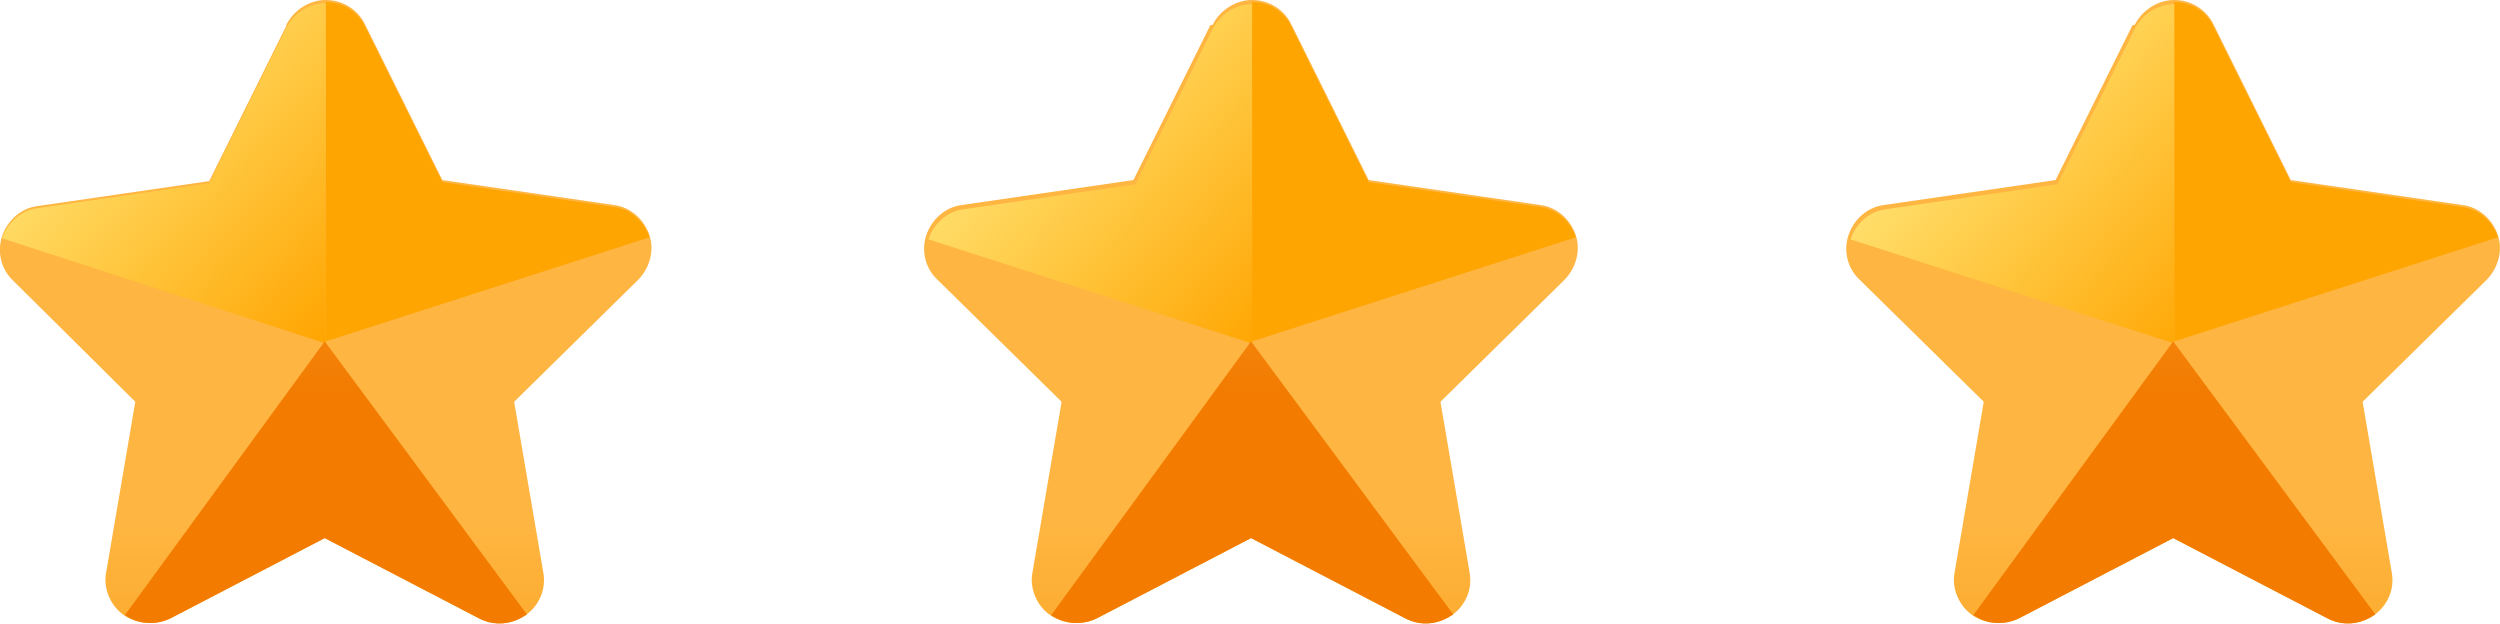
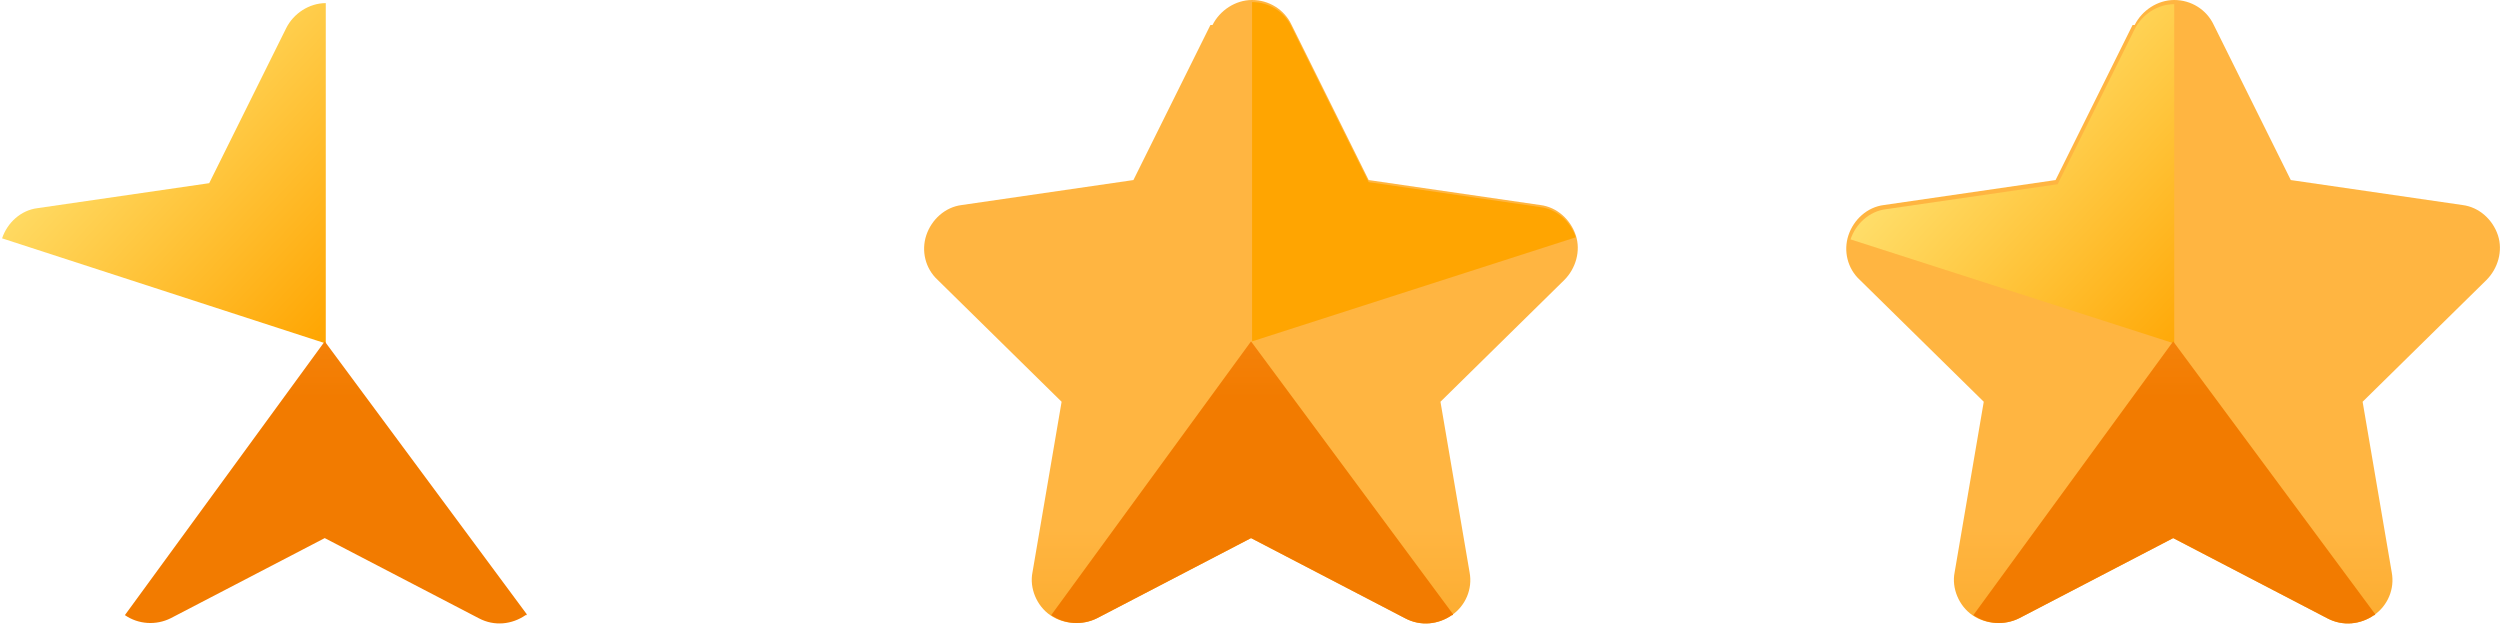
<svg xmlns="http://www.w3.org/2000/svg" xmlns:xlink="http://www.w3.org/1999/xlink" version="1.1" viewBox="0 0 240.2 60">
  <defs>
    <style>
      .cls-1 {
        fill: url(#Degradado_sin_nombre_3);
      }

      .cls-1, .cls-2, .cls-3, .cls-4, .cls-5, .cls-6, .cls-7, .cls-8, .cls-9, .cls-10, .cls-11, .cls-12 {
        fill-rule: evenodd;
      }

      .cls-2 {
        fill: url(#Degradado_sin_nombre_2);
      }

      .cls-3 {
        fill: url(#Degradado_sin_nombre_5);
      }

      .cls-4 {
        fill: url(#Degradado_sin_nombre_4);
      }

      .cls-5 {
        fill: url(#Degradado_sin_nombre_4-3);
      }

      .cls-6 {
        fill: url(#Degradado_sin_nombre_5-2);
      }

      .cls-7 {
        fill: url(#Degradado_sin_nombre_5-3);
      }

      .cls-8 {
        fill: url(#Degradado_sin_nombre_4-2);
      }

      .cls-9 {
        fill: url(#Degradado_sin_nombre_3-2);
      }

      .cls-10 {
        fill: url(#Degradado_sin_nombre_3-3);
      }

      .cls-11 {
        fill: url(#Degradado_sin_nombre_2-3);
      }

      .cls-12 {
        fill: url(#Degradado_sin_nombre_2-2);
      }
    </style>
    <linearGradient id="Degradado_sin_nombre_5" data-name="Degradado sin nombre 5" x1="-561" y1="417.5" x2="-560.8" y2="417.5" gradientTransform="translate(-73170.5 98506.3) rotate(90) scale(175.5 -175.5)" gradientUnits="userSpaceOnUse">
      <stop offset="0" stop-color="#ffb541" />
      <stop offset="1" stop-color="#f59500" />
    </linearGradient>
    <linearGradient id="Degradado_sin_nombre_2" data-name="Degradado sin nombre 2" x1="-559.8" y1="415.9" x2="-559.6" y2="415.9" gradientTransform="translate(-1336.7 149767.9) rotate(53.9) scale(214.8 -214.8)" gradientUnits="userSpaceOnUse">
      <stop offset="0" stop-color="#ffd952" />
      <stop offset="1" stop-color="#ffa501" />
    </linearGradient>
    <linearGradient id="Degradado_sin_nombre_3" data-name="Degradado sin nombre 3" x1="-558.7" y1="416" x2="-558.5" y2="416" gradientTransform="translate(19572.6 112517) rotate(43.5) scale(163.9 -163.9)" gradientUnits="userSpaceOnUse">
      <stop offset="0" stop-color="#ffdf6c" />
      <stop offset="1" stop-color="#ffa501" />
    </linearGradient>
    <linearGradient id="Degradado_sin_nombre_4" data-name="Degradado sin nombre 4" x1="-561" y1="417.3" x2="-560.8" y2="417.3" gradientTransform="translate(-78155 105243.7) rotate(90) scale(187.6 -187.6)" gradientUnits="userSpaceOnUse">
      <stop offset="0" stop-color="#ffa841" />
      <stop offset="1" stop-color="#f27b00" />
    </linearGradient>
    <linearGradient id="Degradado_sin_nombre_5-2" data-name="Degradado sin nombre 5" y1="418" y2="418" xlink:href="#Degradado_sin_nombre_5" />
    <linearGradient id="Degradado_sin_nombre_2-2" data-name="Degradado sin nombre 2" x1="-559.5" y1="416.2" x2="-559.4" y2="416.2" xlink:href="#Degradado_sin_nombre_2" />
    <linearGradient id="Degradado_sin_nombre_3-2" data-name="Degradado sin nombre 3" x1="-558.3" y1="416.3" x2="-558.1" y2="416.3" xlink:href="#Degradado_sin_nombre_3" />
    <linearGradient id="Degradado_sin_nombre_4-2" data-name="Degradado sin nombre 4" y1="417.8" y2="417.8" xlink:href="#Degradado_sin_nombre_4" />
    <linearGradient id="Degradado_sin_nombre_5-3" data-name="Degradado sin nombre 5" y1="417" y2="417" xlink:href="#Degradado_sin_nombre_5" />
    <linearGradient id="Degradado_sin_nombre_2-3" data-name="Degradado sin nombre 2" x1="-560" y1="415.5" x2="-559.8" y2="415.5" xlink:href="#Degradado_sin_nombre_2" />
    <linearGradient id="Degradado_sin_nombre_3-3" data-name="Degradado sin nombre 3" x1="-559.1" y1="415.6" x2="-558.9" y2="415.6" xlink:href="#Degradado_sin_nombre_3" />
    <linearGradient id="Degradado_sin_nombre_4-3" data-name="Degradado sin nombre 4" y1="416.9" y2="416.9" xlink:href="#Degradado_sin_nombre_4" />
  </defs>
  <g>
    <g id="Capa_1">
      <g>
        <g>
          <path class="cls-3" d="M116.5,2.4c.7-1.4,2.2-2.4,3.8-2.4s3.1.9,3.8,2.4l7.4,14.9,16.5,2.4c1.6.2,2.9,1.4,3.4,2.9.5,1.5,0,3.2-1.1,4.3l-11.9,11.7,2.8,16.4c.3,1.6-.4,3.2-1.7,4.1-1.3.9-3,1.1-4.5.3l-14.8-7.7-14.8,7.7c-1.4.7-3.2.6-4.5-.3-1.3-.9-2-2.6-1.7-4.1l2.8-16.4-11.9-11.7c-1.2-1.1-1.6-2.8-1.1-4.3.5-1.5,1.8-2.7,3.4-2.9l16.5-2.4,7.4-14.9Z" />
          <path class="cls-2" d="M120.3.2c1.6,0,3.1.9,3.8,2.4l7.4,14.9,16.5,2.4c1.6.2,2.9,1.4,3.4,2.9,0,0,0,0,0,0l-31.1,10V.2Z" />
-           <path class="cls-1" d="M120.3,33l-31.1-10s0,0,0,0c.5-1.5,1.8-2.7,3.4-2.9l16.5-2.4,7.4-14.9c.7-1.4,2.2-2.4,3.8-2.4v32.7Z" />
          <path class="cls-4" d="M139.6,59.1s0,0-.1,0c-1.3.9-3,1.1-4.5.3l-14.8-7.7-14.8,7.7c-1.4.7-3.1.6-4.4-.3l19.2-26.3,19.4,26.2Z" />
        </g>
        <g>
          <path class="cls-6" d="M205.1,2.4c.7-1.4,2.2-2.4,3.8-2.4s3.1.9,3.8,2.4l7.4,14.9,16.5,2.4c1.6.2,2.9,1.4,3.4,2.9.5,1.5,0,3.2-1.1,4.3l-11.9,11.7,2.8,16.4c.3,1.6-.4,3.2-1.7,4.1-1.3.9-3,1.1-4.5.3l-14.8-7.7-14.8,7.7c-1.4.7-3.2.6-4.5-.3-1.3-.9-2-2.6-1.7-4.1l2.8-16.4-11.9-11.7c-1.2-1.1-1.6-2.8-1.1-4.3.5-1.5,1.8-2.7,3.4-2.9l16.5-2.4,7.4-14.9Z" />
-           <path class="cls-12" d="M208.9.2c1.6,0,3.1.9,3.8,2.4l7.4,14.9,16.5,2.4c1.6.2,2.9,1.4,3.4,2.9,0,0,0,0,0,0l-31.1,10V.2Z" />
          <path class="cls-9" d="M208.9,33l-31.1-10s0,0,0,0c.5-1.5,1.8-2.7,3.4-2.9l16.5-2.4,7.4-14.9c.7-1.4,2.2-2.4,3.8-2.4v32.7Z" />
          <path class="cls-8" d="M228.2,59.1s0,0-.1,0c-1.3.9-3,1.1-4.5.3l-14.8-7.7-14.8,7.7c-1.4.7-3.1.6-4.4-.3l19.2-26.3,19.4,26.2Z" />
        </g>
        <g>
-           <path class="cls-7" d="M27.5,2.4c.7-1.4,2.2-2.4,3.8-2.4s3.1.9,3.8,2.4l7.4,14.9,16.5,2.4c1.6.2,2.9,1.4,3.4,2.9.5,1.5,0,3.2-1.1,4.3l-11.9,11.7,2.8,16.4c.3,1.6-.4,3.2-1.7,4.1-1.3.9-3,1.1-4.5.3l-14.8-7.7-14.8,7.7c-1.4.7-3.2.6-4.5-.3-1.3-.9-2-2.6-1.7-4.1l2.8-16.4L1.3,27c-1.2-1.1-1.6-2.8-1.1-4.3.5-1.5,1.8-2.7,3.4-2.9l16.5-2.4,7.4-14.9Z" />
-           <path class="cls-11" d="M31.3.2c1.6,0,3.1.9,3.8,2.4l7.4,14.9,16.5,2.4c1.6.2,2.9,1.4,3.4,2.9,0,0,0,0,0,0l-31.1,10V.2Z" />
          <path class="cls-10" d="M31.3,33L.2,22.9s0,0,0,0c.5-1.5,1.8-2.7,3.4-2.9l16.5-2.4,7.4-14.9c.7-1.4,2.2-2.4,3.8-2.4v32.7Z" />
          <path class="cls-5" d="M50.6,59.1s0,0-.1,0c-1.3.9-3,1.1-4.5.3l-14.8-7.7-14.8,7.7c-1.4.7-3.1.6-4.4-.3l19.2-26.3,19.4,26.2Z" />
        </g>
      </g>
    </g>
  </g>
</svg>